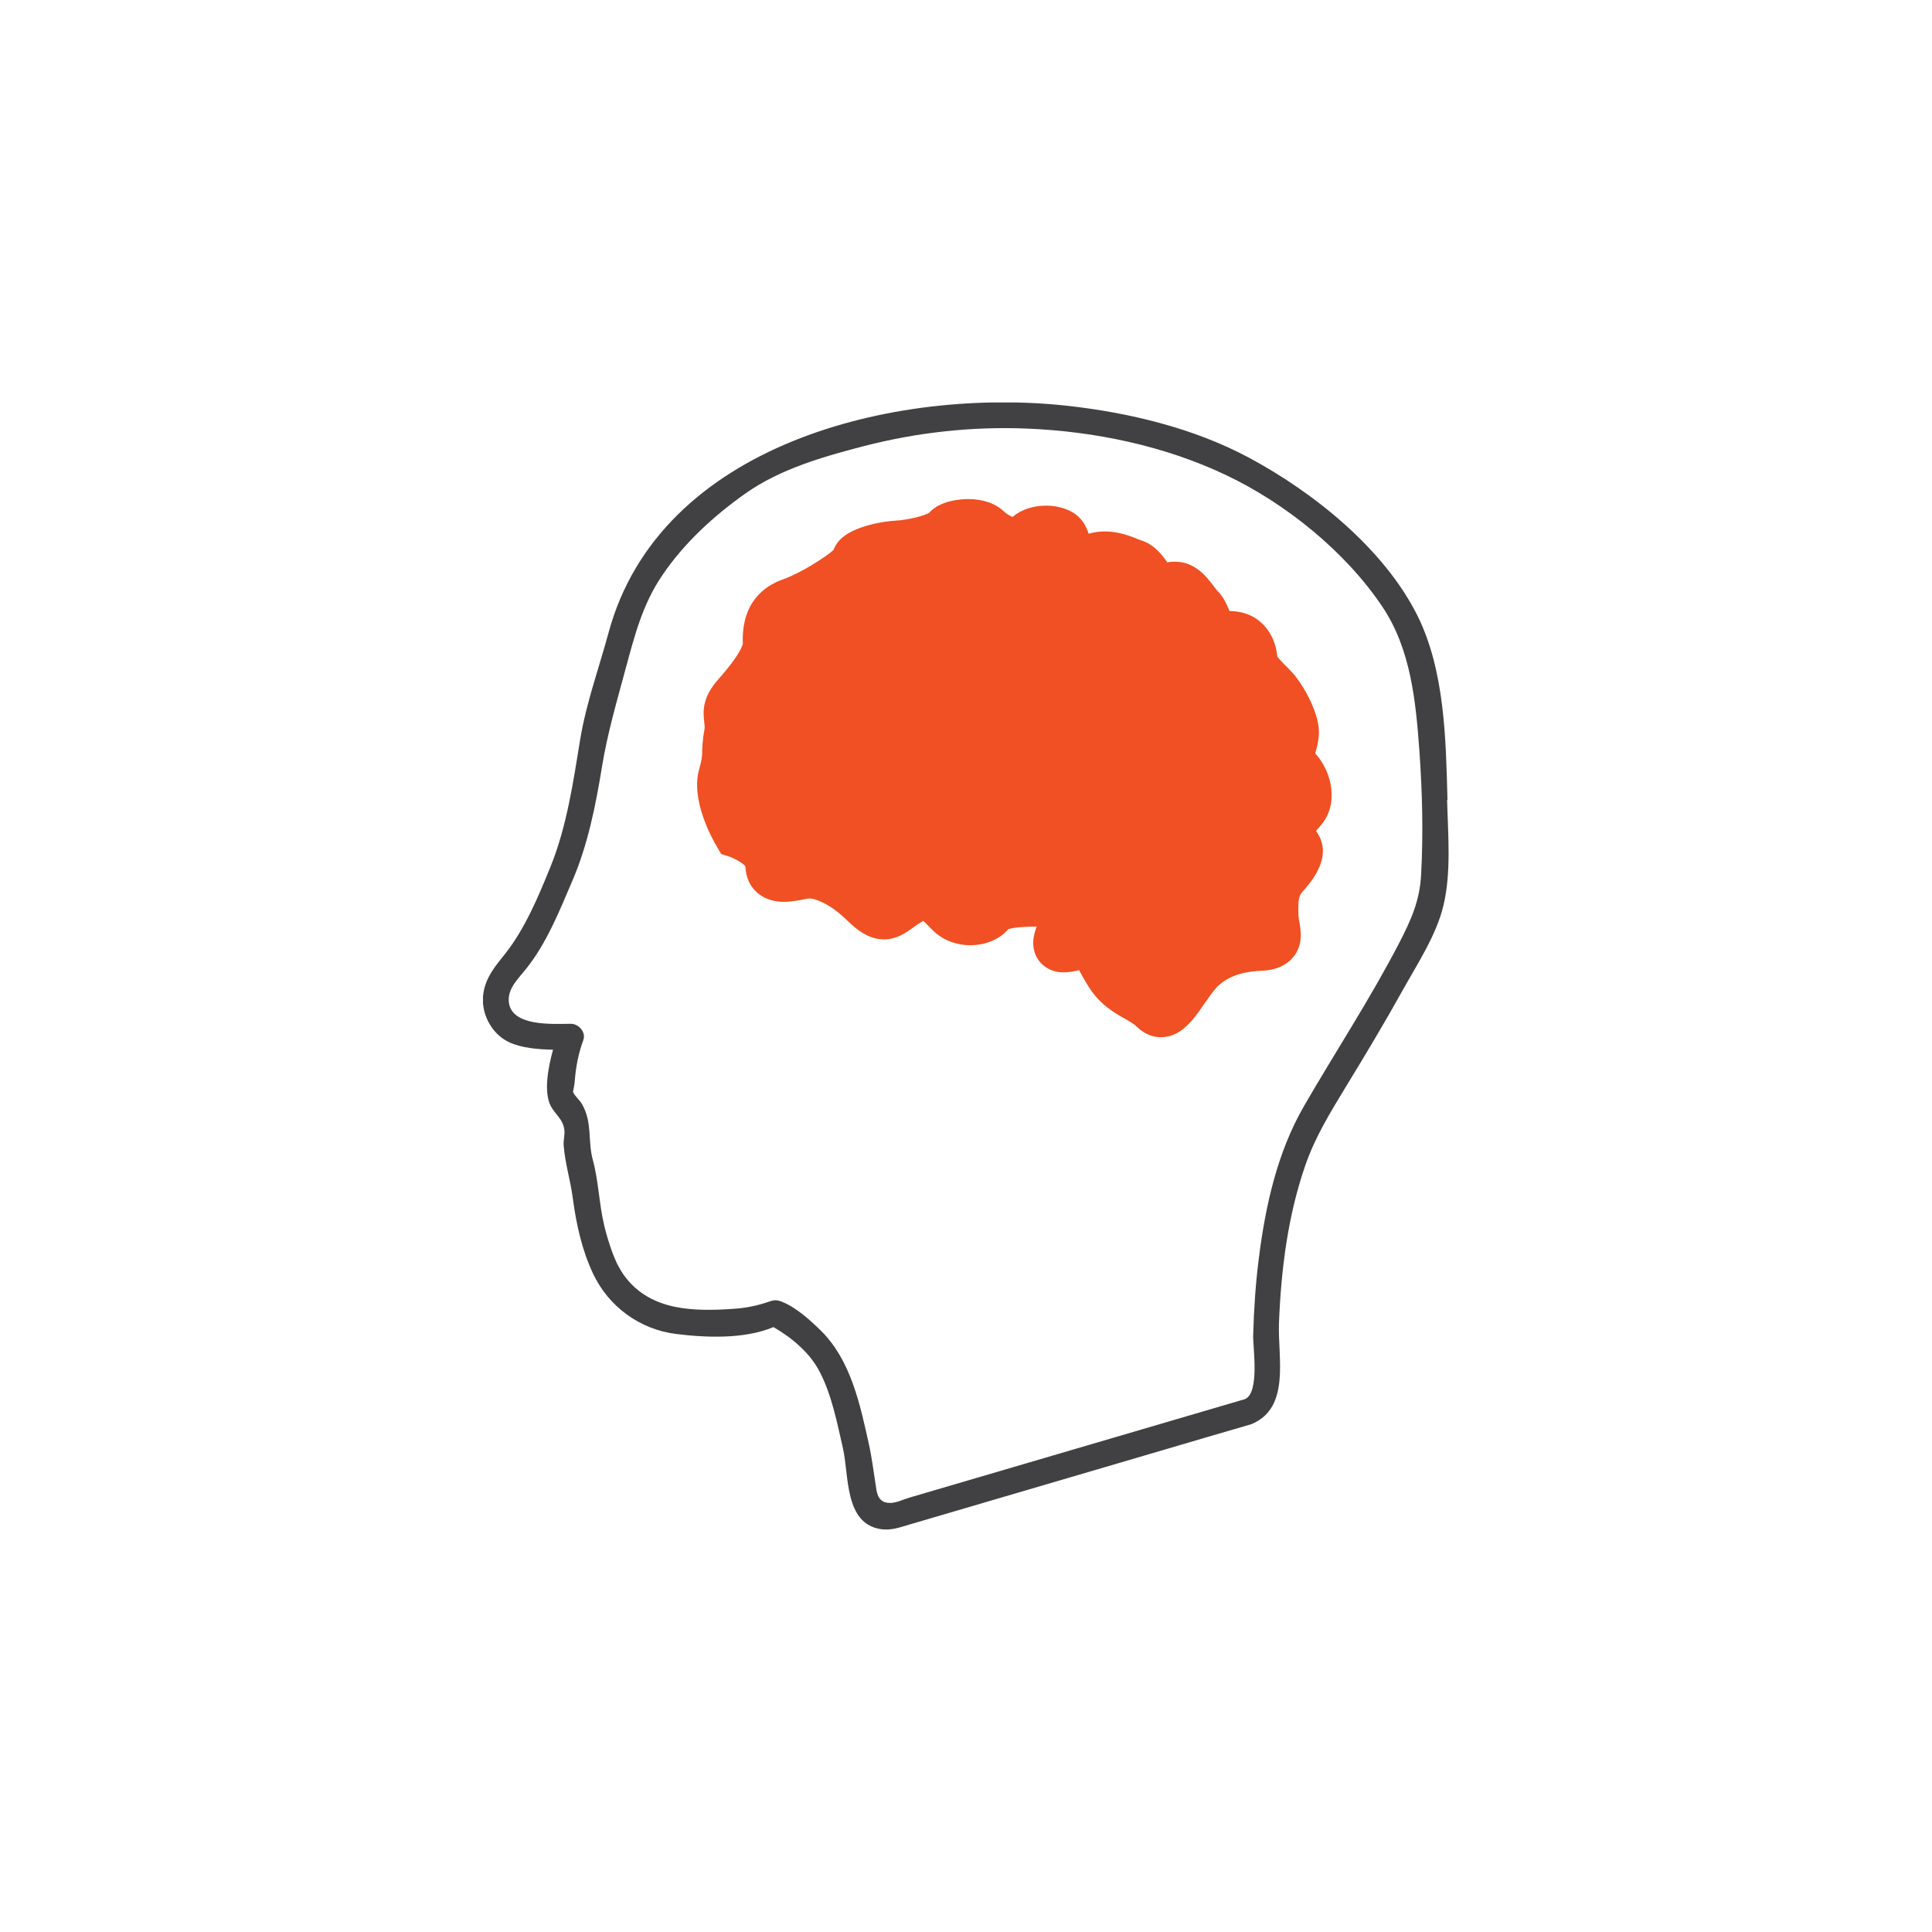
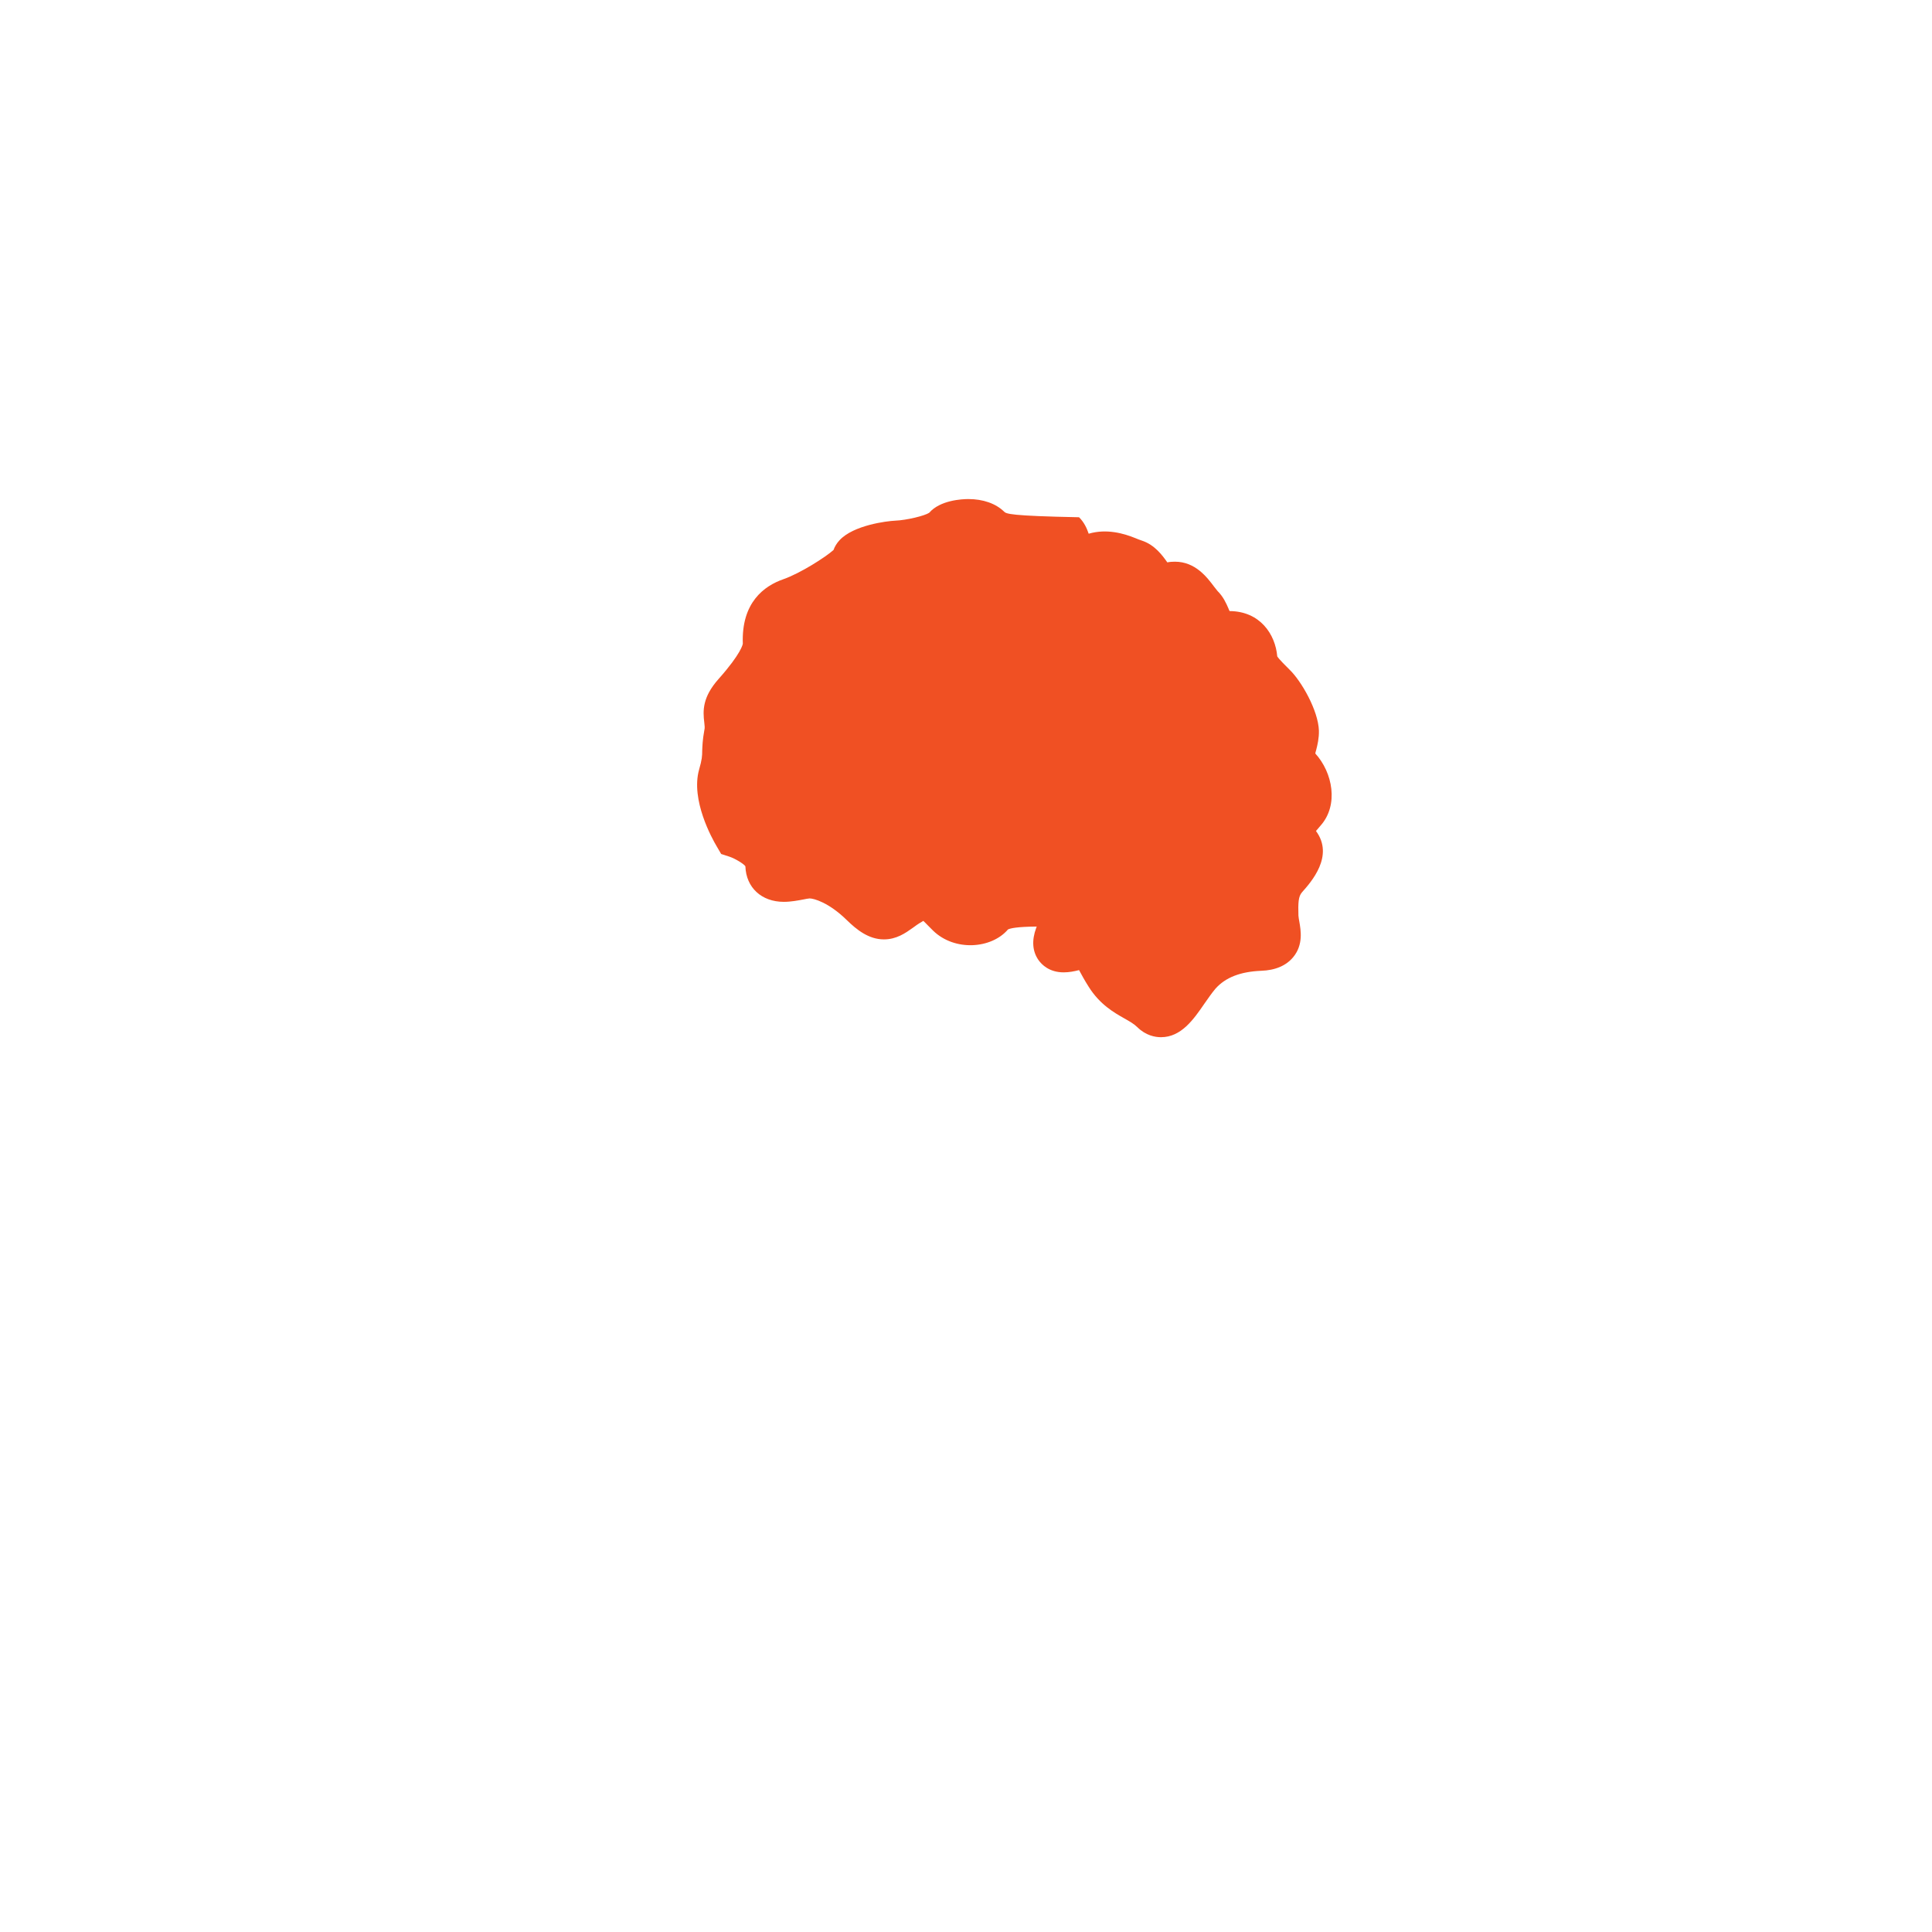
<svg xmlns="http://www.w3.org/2000/svg" width="48" height="48" viewBox="0 0 48 48" fill="none">
  <g clip-path="url(#clip0_2117_15344)">
-     <path d="M32.678 18.72C32.683 18.694 32.691 18.66 32.7 18.634C32.734 18.502 32.772 18.34 32.768 18.153C32.751 17.646 32.328 16.917 32.041 16.64C31.952 16.55 31.789 16.393 31.733 16.308C31.686 15.758 31.306 15.187 30.549 15.182C30.537 15.161 30.528 15.136 30.519 15.114C30.464 14.986 30.391 14.824 30.25 14.684C30.224 14.654 30.195 14.616 30.165 14.577C29.989 14.343 29.699 13.955 29.19 13.955C29.126 13.955 29.066 13.959 29.002 13.972C28.878 13.797 28.69 13.537 28.369 13.431C28.314 13.414 28.262 13.392 28.211 13.371C27.929 13.256 27.497 13.128 27.048 13.26C27.001 13.12 26.933 12.975 26.809 12.851C26.424 12.476 25.599 12.459 25.159 12.843C25.094 12.817 25 12.766 24.945 12.71C24.74 12.51 24.423 12.399 24.06 12.399C23.902 12.399 23.359 12.425 23.085 12.74C22.978 12.813 22.529 12.924 22.239 12.936C22.034 12.945 21.204 13.047 20.858 13.422C20.79 13.495 20.738 13.58 20.708 13.665C20.507 13.844 19.887 14.241 19.464 14.39C18.985 14.556 18.417 14.969 18.455 15.992C18.455 16.001 18.421 16.231 17.852 16.87C17.455 17.317 17.459 17.65 17.498 17.953C17.506 18.034 17.515 18.08 17.498 18.148C17.455 18.383 17.451 18.532 17.446 18.651C17.446 18.779 17.442 18.869 17.369 19.12C17.156 19.875 17.694 20.838 17.805 21.025L17.917 21.217L18.126 21.285C18.267 21.332 18.489 21.468 18.519 21.524C18.537 22.052 18.921 22.406 19.473 22.406C19.652 22.406 19.828 22.372 19.964 22.346C20.02 22.334 20.071 22.325 20.114 22.321C20.217 22.321 20.588 22.419 21.037 22.858C21.281 23.096 21.58 23.339 21.961 23.339C22.273 23.339 22.495 23.182 22.675 23.054C22.739 23.007 22.807 22.956 22.897 22.905C22.914 22.896 22.927 22.888 22.94 22.879C22.974 22.913 23.021 22.956 23.055 22.994L23.183 23.122C23.718 23.642 24.633 23.574 25.043 23.092C25.103 23.062 25.274 23.024 25.757 23.02L25.744 23.054C25.629 23.365 25.65 23.634 25.8 23.851C25.881 23.966 26.069 24.158 26.428 24.158C26.561 24.158 26.693 24.132 26.809 24.102C26.869 24.213 26.945 24.354 27.048 24.516C27.326 24.959 27.681 25.159 27.937 25.304C28.074 25.381 28.177 25.441 28.258 25.521C28.467 25.726 28.694 25.769 28.844 25.769C29.348 25.769 29.656 25.325 29.925 24.933C30.015 24.805 30.105 24.673 30.199 24.562C30.447 24.285 30.814 24.141 31.332 24.119C31.686 24.107 31.956 23.991 32.131 23.778C32.383 23.471 32.319 23.113 32.281 22.896C32.272 22.849 32.264 22.802 32.259 22.747C32.251 22.432 32.255 22.274 32.349 22.167C32.576 21.912 33.153 21.264 32.695 20.646C32.725 20.608 32.764 20.565 32.811 20.51C33.264 19.998 33.11 19.193 32.678 18.72Z" fill="#F05023" />
-     <path d="M35.962 19.87C35.923 18.379 35.897 16.661 35.213 15.289C34.38 13.627 32.636 12.233 31.032 11.372C29.656 10.635 28.053 10.252 26.514 10.081C22.26 9.616 16.386 11.01 15.117 15.728C14.881 16.597 14.561 17.48 14.415 18.37C14.24 19.44 14.082 20.539 13.671 21.549C13.381 22.265 13.039 23.079 12.556 23.689C12.316 23.991 12.081 24.26 12.013 24.656C11.927 25.138 12.192 25.679 12.646 25.892C12.953 26.037 13.36 26.071 13.74 26.08C13.612 26.544 13.509 27.132 13.68 27.473C13.787 27.682 13.996 27.81 14.022 28.078C14.035 28.202 13.992 28.338 14.005 28.466C14.039 28.905 14.176 29.336 14.232 29.775C14.317 30.414 14.458 31.058 14.736 31.646C15.121 32.464 15.899 33.031 16.797 33.142C17.54 33.235 18.498 33.274 19.216 32.971C19.682 33.24 20.131 33.619 20.37 34.092C20.666 34.663 20.802 35.366 20.943 35.984C21.097 36.657 20.973 37.855 21.888 37.992C22.136 38.03 22.363 37.945 22.598 37.876C24.705 37.258 26.817 36.636 28.925 36.018C29.647 35.805 30.37 35.592 31.092 35.383C32.071 34.974 31.742 33.73 31.776 32.864C31.828 31.548 31.994 30.214 32.426 28.965C32.67 28.253 33.05 27.64 33.435 27.005C33.927 26.199 34.41 25.394 34.867 24.571C35.226 23.928 35.692 23.22 35.863 22.491C36.06 21.669 35.974 20.714 35.953 19.879L35.962 19.87ZM15.322 31.39C15.322 31.39 15.322 31.381 15.317 31.373C15.326 31.39 15.364 31.48 15.322 31.39ZM35.307 21.737C35.273 22.381 35.055 22.862 34.76 23.433C34.038 24.827 33.174 26.135 32.392 27.49C31.733 28.633 31.439 29.962 31.276 31.258C31.195 31.893 31.152 32.532 31.135 33.171C31.127 33.487 31.302 34.603 30.93 34.761L22.598 37.207C22.461 37.246 22.29 37.331 22.145 37.339C21.905 37.352 21.807 37.224 21.773 37.007C21.713 36.632 21.67 36.257 21.589 35.886C21.371 34.902 21.14 33.798 20.4 33.065C20.135 32.805 19.785 32.485 19.434 32.345C19.25 32.268 19.191 32.315 19.011 32.37C18.746 32.455 18.481 32.502 18.203 32.519C17.245 32.583 16.189 32.571 15.544 31.739C15.454 31.624 15.382 31.497 15.317 31.364C15.258 31.236 15.206 31.104 15.164 30.972C15.104 30.798 15.052 30.619 15.01 30.44C14.881 29.898 14.873 29.344 14.727 28.812C14.599 28.334 14.723 27.891 14.458 27.427C14.407 27.337 14.266 27.218 14.236 27.124C14.236 27.115 14.274 26.966 14.283 26.821C14.309 26.489 14.377 26.152 14.492 25.841C14.565 25.645 14.377 25.436 14.184 25.436C13.748 25.436 12.705 25.517 12.641 24.891C12.607 24.55 12.898 24.294 13.086 24.051C13.578 23.433 13.902 22.628 14.21 21.907C14.604 21 14.8 20.011 14.958 19.039C15.091 18.23 15.313 17.467 15.527 16.674C15.758 15.83 15.95 15.033 16.455 14.292C16.997 13.49 17.741 12.809 18.528 12.255C19.387 11.649 20.465 11.342 21.469 11.082C22.79 10.742 24.15 10.592 25.513 10.648C27.202 10.716 28.938 11.078 30.468 11.807C31.947 12.51 33.431 13.708 34.346 15.076C35.051 16.128 35.175 17.42 35.265 18.66C35.337 19.683 35.363 20.714 35.307 21.737Z" fill="#414042" />
+     <path d="M32.678 18.72C32.683 18.694 32.691 18.66 32.7 18.634C32.734 18.502 32.772 18.34 32.768 18.153C32.751 17.646 32.328 16.917 32.041 16.64C31.952 16.55 31.789 16.393 31.733 16.308C31.686 15.758 31.306 15.187 30.549 15.182C30.537 15.161 30.528 15.136 30.519 15.114C30.464 14.986 30.391 14.824 30.25 14.684C30.224 14.654 30.195 14.616 30.165 14.577C29.989 14.343 29.699 13.955 29.19 13.955C29.126 13.955 29.066 13.959 29.002 13.972C28.878 13.797 28.69 13.537 28.369 13.431C28.314 13.414 28.262 13.392 28.211 13.371C27.929 13.256 27.497 13.128 27.048 13.26C27.001 13.12 26.933 12.975 26.809 12.851C25.094 12.817 25 12.766 24.945 12.71C24.74 12.51 24.423 12.399 24.06 12.399C23.902 12.399 23.359 12.425 23.085 12.74C22.978 12.813 22.529 12.924 22.239 12.936C22.034 12.945 21.204 13.047 20.858 13.422C20.79 13.495 20.738 13.58 20.708 13.665C20.507 13.844 19.887 14.241 19.464 14.39C18.985 14.556 18.417 14.969 18.455 15.992C18.455 16.001 18.421 16.231 17.852 16.87C17.455 17.317 17.459 17.65 17.498 17.953C17.506 18.034 17.515 18.08 17.498 18.148C17.455 18.383 17.451 18.532 17.446 18.651C17.446 18.779 17.442 18.869 17.369 19.12C17.156 19.875 17.694 20.838 17.805 21.025L17.917 21.217L18.126 21.285C18.267 21.332 18.489 21.468 18.519 21.524C18.537 22.052 18.921 22.406 19.473 22.406C19.652 22.406 19.828 22.372 19.964 22.346C20.02 22.334 20.071 22.325 20.114 22.321C20.217 22.321 20.588 22.419 21.037 22.858C21.281 23.096 21.58 23.339 21.961 23.339C22.273 23.339 22.495 23.182 22.675 23.054C22.739 23.007 22.807 22.956 22.897 22.905C22.914 22.896 22.927 22.888 22.94 22.879C22.974 22.913 23.021 22.956 23.055 22.994L23.183 23.122C23.718 23.642 24.633 23.574 25.043 23.092C25.103 23.062 25.274 23.024 25.757 23.02L25.744 23.054C25.629 23.365 25.65 23.634 25.8 23.851C25.881 23.966 26.069 24.158 26.428 24.158C26.561 24.158 26.693 24.132 26.809 24.102C26.869 24.213 26.945 24.354 27.048 24.516C27.326 24.959 27.681 25.159 27.937 25.304C28.074 25.381 28.177 25.441 28.258 25.521C28.467 25.726 28.694 25.769 28.844 25.769C29.348 25.769 29.656 25.325 29.925 24.933C30.015 24.805 30.105 24.673 30.199 24.562C30.447 24.285 30.814 24.141 31.332 24.119C31.686 24.107 31.956 23.991 32.131 23.778C32.383 23.471 32.319 23.113 32.281 22.896C32.272 22.849 32.264 22.802 32.259 22.747C32.251 22.432 32.255 22.274 32.349 22.167C32.576 21.912 33.153 21.264 32.695 20.646C32.725 20.608 32.764 20.565 32.811 20.51C33.264 19.998 33.11 19.193 32.678 18.72Z" fill="#F05023" />
  </g>
  <defs>
    <clipPath id="clip0_2117_15344">
      <rect width="24" height="28" fill="white" transform="translate(12 10)" />
    </clipPath>
  </defs>
</svg>